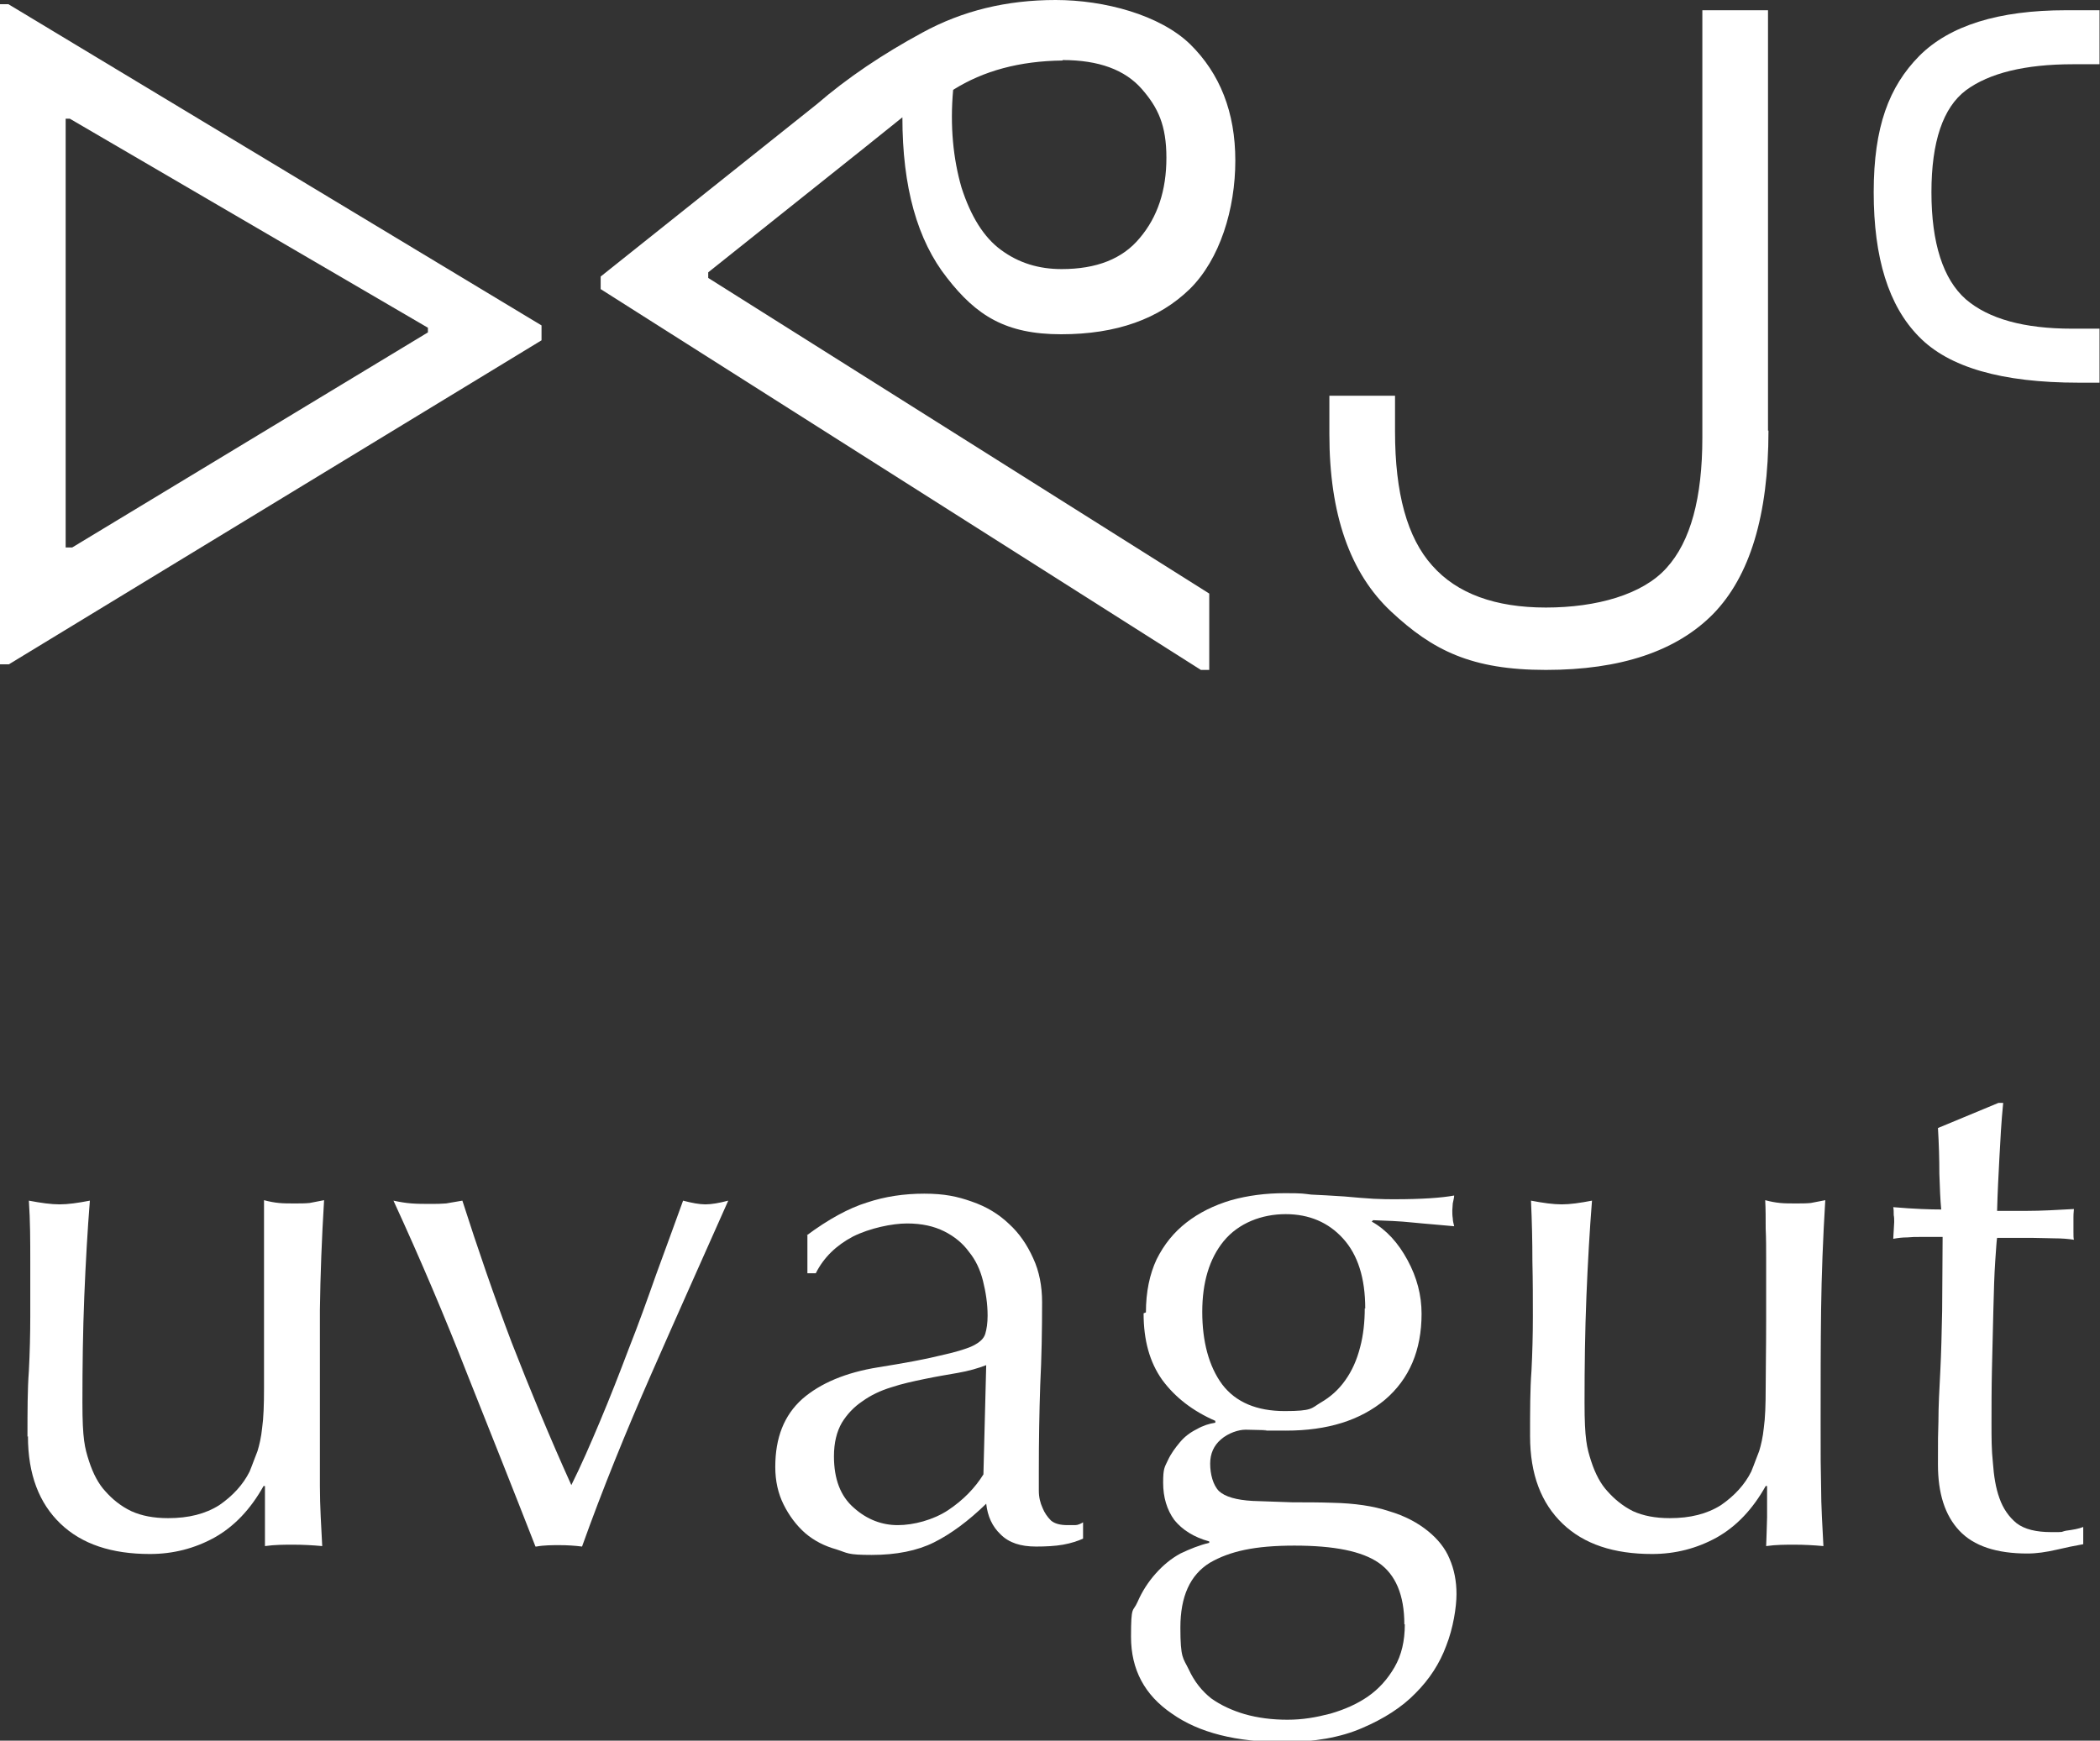
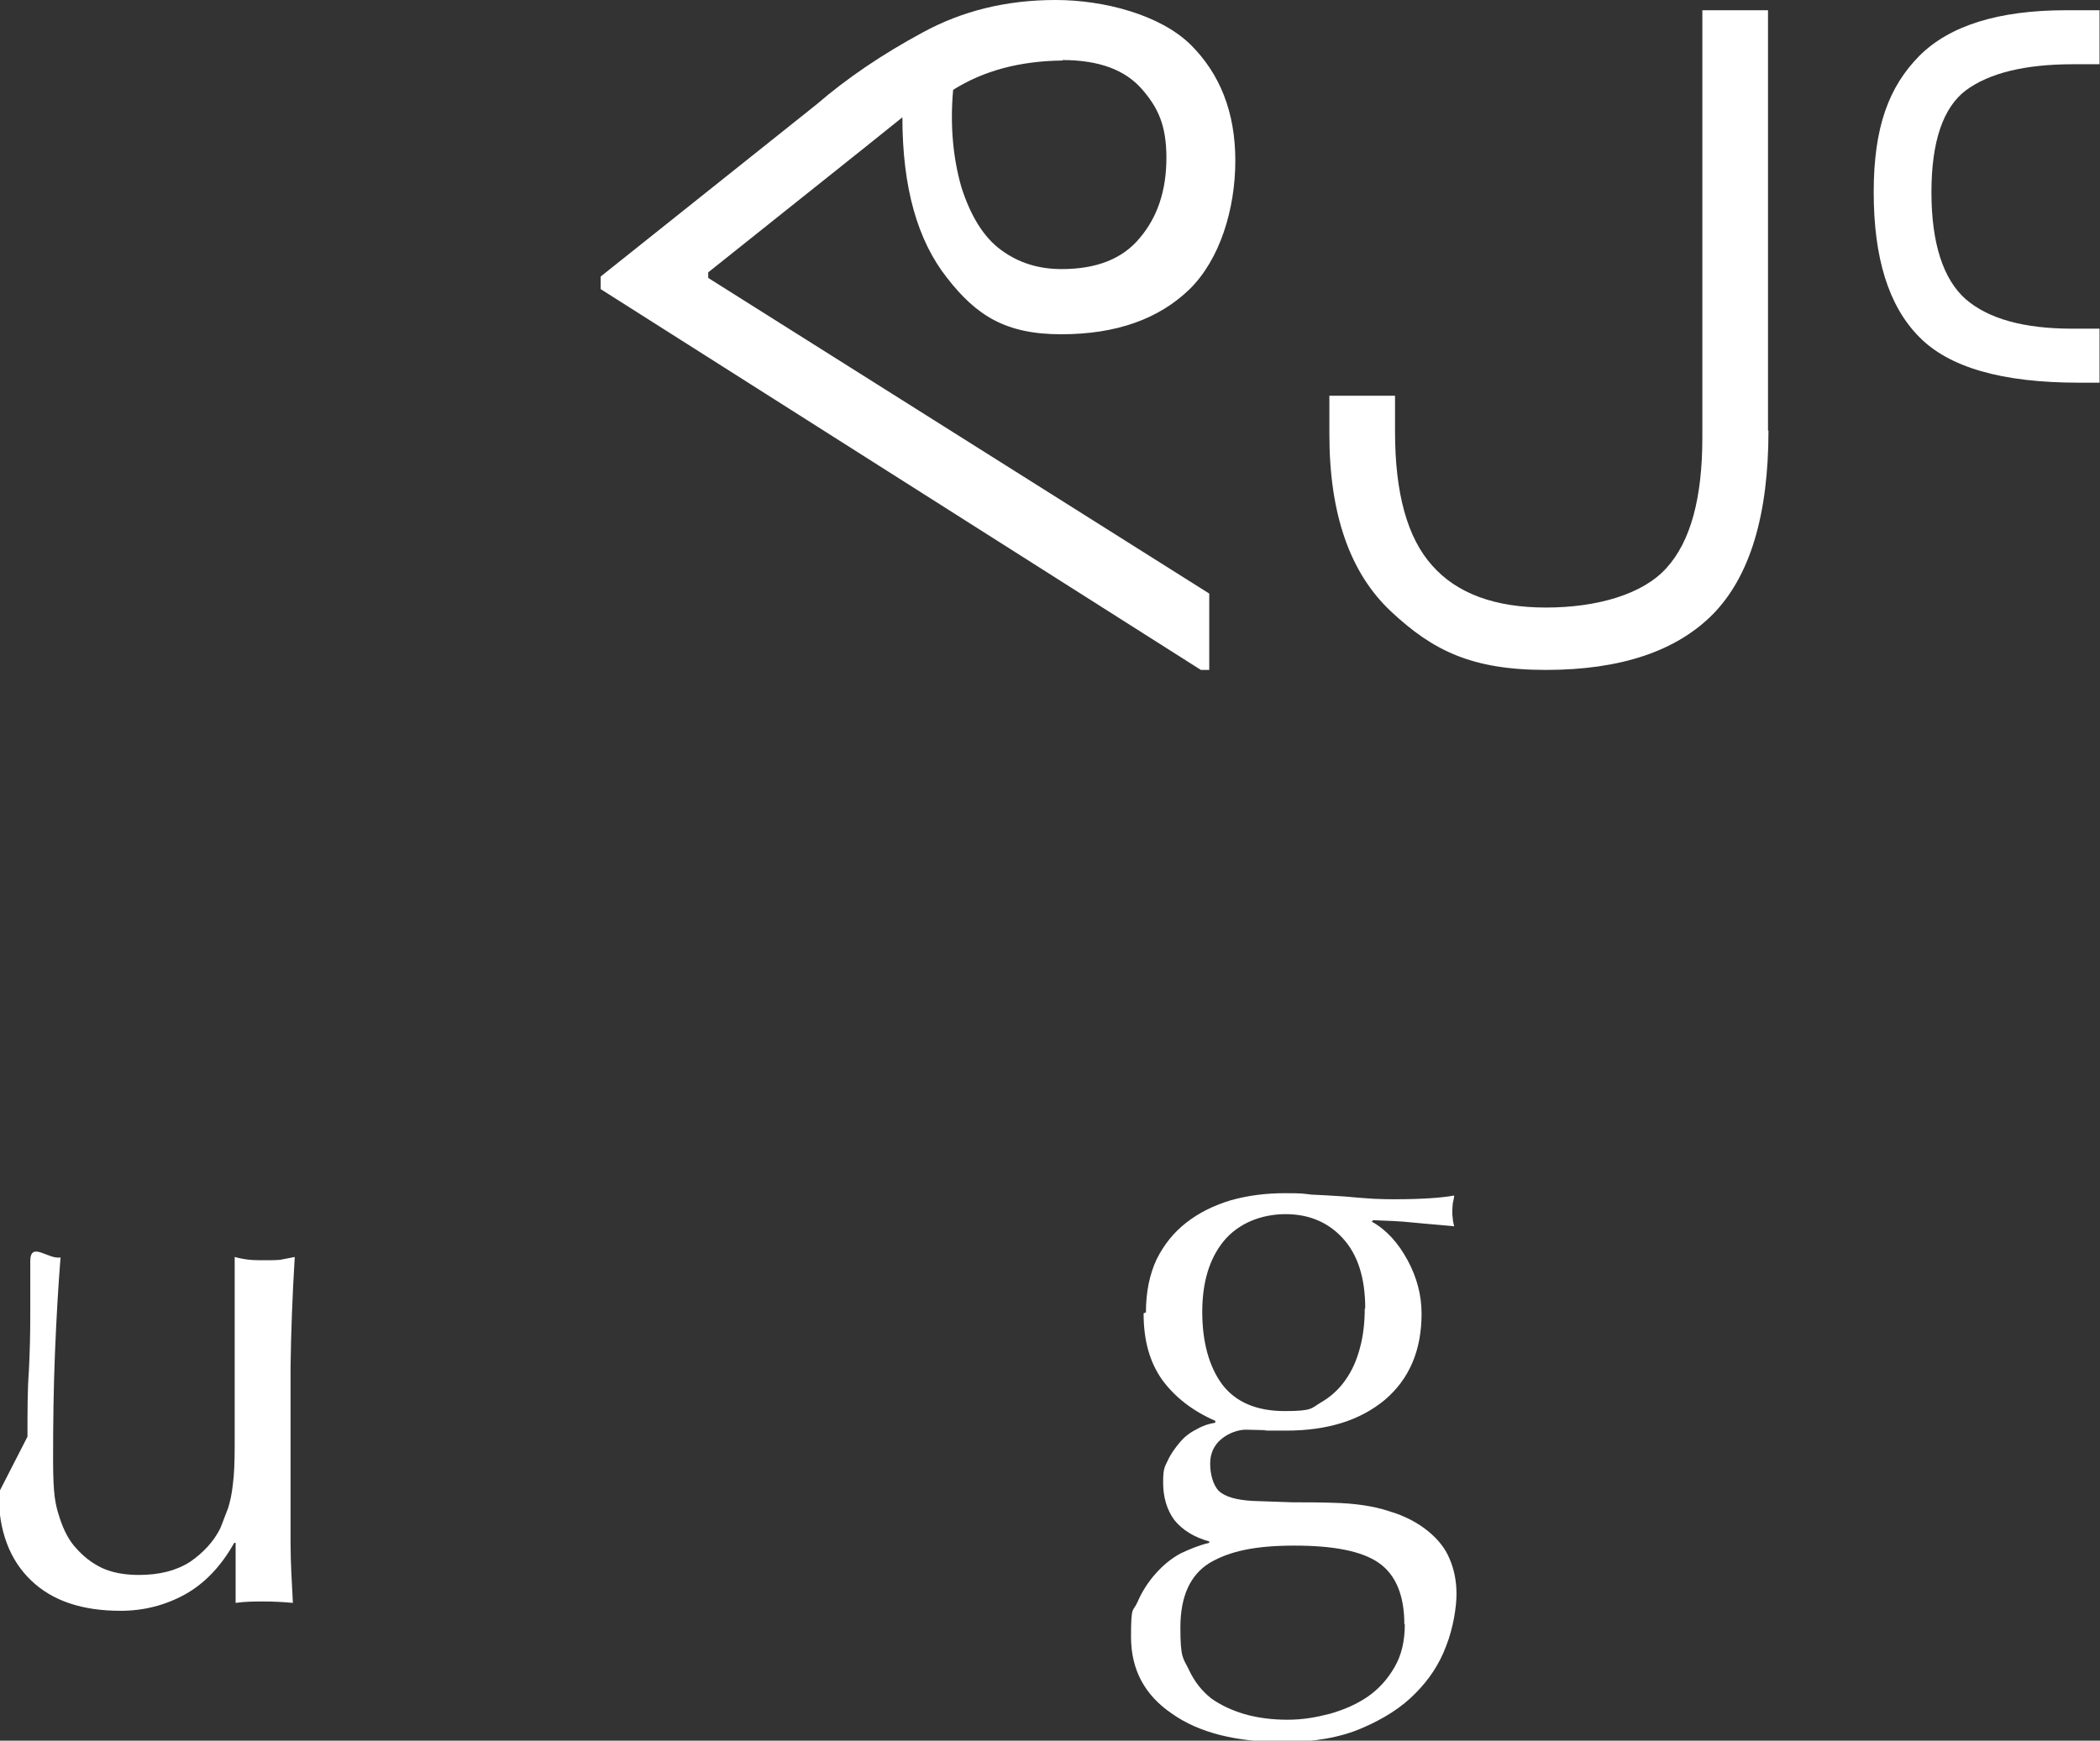
<svg xmlns="http://www.w3.org/2000/svg" id="Layer_2" width="451" height="373.9" version="1.1" viewBox="0 0 451 373.9">
  <rect x="0" y="0" width="451" height="373.9" fill="#333333" stroke="none" />
  <defs>
    <style>
      .st0 {
        fill: #fff;
      }
    </style>
  </defs>
  <g id="Layer_1-2">
    <g>
-       <path class="st0" d="M1.9,142.7H0V.9h1.8l114.5,69v3.2L1.9,142.7ZM14.1,25.5v92.1h1.4l76.4-46.2v-1L15,25.5h-.9Z" />
      <path class="st0" d="M228.2,13c-9.2.1-17,2.2-23.5,6.3-.7,7.7,0,14.8,1.8,21,2,6.2,4.8,10.7,8.5,13.4,3.8,2.8,8.1,4.1,13,4.1,7.5,0,13.1-2.2,16.8-6.7,3.8-4.5,5.7-10.2,5.7-17.2s-1.8-10.8-5.3-14.8c-3.6-4.1-9.2-6.2-17-6.2h0ZM129,59.4l46.4-37c6.6-5.7,14.2-10.8,22.7-15.4,8.6-4.7,18.1-7,28.6-7s22.4,3.2,28.9,9.5c6.4,6.3,9.7,14.6,9.7,25s-3.3,21.2-9.8,27.6c-6.6,6.4-15.7,9.7-27.6,9.7s-18.2-4-24.5-12.1c-6.4-8.1-9.6-19.5-9.6-34.5-2.7,2.2-5.4,4.3-8.1,6.5l-33.6,26.8v1.2l107.6,67.8v16.4h-1.8L129,62.1v-2.7h0Z" />
      <path class="st0" d="M379.8,92.5c0,18.2-4,31.3-11.9,39.4-7.9,8-19.9,12-35.9,12s-24.3-4.2-33.2-12.5c-8.9-8.3-13.3-21-13.3-38.1v-8.3h14.1v7.7c0,13.2,2.6,22.8,8,28.8,5.3,6,13.5,9,24.4,9s20.8-2.8,25.9-8.5c5.2-5.7,7.7-15.1,7.7-28V2.2h14.1v90.3h0Z" />
      <path class="st0" d="M451,82.2h-4.6c-16.5,0-27.9-3.3-34.3-9.9-6.5-6.6-9.7-16.9-9.7-31s3.3-22.7,9.8-29.3c6.5-6.5,17-9.8,31.5-9.8h7.2v11.6h-5.7c-10.3,0-18,1.9-23,5.6-4.9,3.7-7.4,11-7.4,21.9s2.5,18.7,7.4,23c4.9,4.2,12.5,6.3,22.8,6.3h5.9v11.6h.1Z" />
-       <path class="st0" d="M5.9,308.6c0-5.5,0-10.2.3-14.1.2-3.9.3-7.9.3-11.7s0-7.5,0-11.9c0-4.3,0-8.6-.3-13,2.6.5,4.8.8,6.6.8s3.9-.3,6.5-.8c-.5,6.3-.9,13.2-1.2,20.6-.3,7.4-.4,15-.4,22.8s.5,9.7,1.4,12.5,2.1,5,3.5,6.5c1.5,1.7,3.3,3.2,5.6,4.3,2.2,1,4.8,1.5,7.9,1.5,4.4,0,8-.9,11-2.8,2.9-2,5.1-4.4,6.5-7.2.7-1.7,1.2-3.2,1.7-4.4.4-1.3.8-3,1-5,.3-2.1.4-5,.4-8.5s0-8.4,0-14.6v-13.2c0-2.2,0-4.4,0-6.5,0-2.1,0-4.2,0-6.1,1.1.3,2.2.5,3.2.6s2.1.1,3.4.1,2.2,0,3.2-.1c1-.2,2.1-.4,3.1-.6-.5,8.2-.8,16.1-.9,23.6,0,7.6,0,15.6,0,24s0,9.4,0,13.8c0,4.5.3,8.8.5,12.9-2.2-.2-4.2-.3-6.2-.3s-4,0-6.1.3c0-.8,0-1.8,0-2.8s0-2.2,0-3.4v-6.7h-.3c-2.8,5-6.3,8.7-10.6,11.1-4.2,2.3-8.8,3.5-13.8,3.5-8.2,0-14.6-2.1-19.2-6.5s-7-10.6-7-18.8h0Z" />
-       <path class="st0" d="M115,332.2c-4.8-12.3-9.7-24.6-14.6-36.9-4.8-12.3-10.1-24.8-15.9-37.4,1.4.3,2.6.5,3.9.6s2.6.1,4,.1,2.2,0,3.4-.1c1.2-.2,2.4-.4,3.5-.6,3.3,10.3,6.8,20.5,10.6,30.5,3.9,10,8.1,20.2,12.8,30.6,2.1-4.2,4.1-8.8,6.2-13.8s4.1-10.1,6.1-15.4c2.1-5.3,4-10.6,5.9-16,2-5.4,3.9-10.7,5.8-15.9,1.9.5,3.5.8,4.8.8s3-.3,4.9-.8c-5.6,12.6-11.2,25.1-16.6,37.4-5.4,12.3-10.4,24.6-14.8,36.9-1.6-.2-3.2-.3-4.8-.3s-3.4,0-5,.3h-.2Z" />
-       <path class="st0" d="M211.9,293.2c-1.8.7-3.9,1.3-6.2,1.7-2.3.4-4.7.8-7.1,1.3-2.4.5-4.8,1-7.2,1.8-2.3.7-4.4,1.7-6.2,3-1.8,1.2-3.3,2.8-4.4,4.6-1.1,1.9-1.7,4.3-1.7,7.2,0,4.9,1.4,8.6,4.3,11.1,2.8,2.5,6,3.7,9.4,3.7s7.6-1.1,10.8-3.2c3.3-2.2,5.8-4.8,7.6-7.7l.6-23.5h0ZM173.2,265.4c4.7-3.5,9.1-5.9,13-7.1,3.9-1.3,8-1.9,12.3-1.9s7.1.6,10.2,1.7c3.2,1.1,5.8,2.7,8,4.8,2.2,2,3.9,4.5,5.2,7.4,1.3,2.8,1.9,6,1.9,9.4,0,5.9-.1,11.9-.4,17.8-.2,5.9-.3,12.1-.3,18.6v4.1c0,1.4.3,2.6.8,3.7.4,1,1,1.9,1.8,2.7.8.7,2,1,3.6,1h1.6c.6,0,1.2-.3,1.7-.6v3.5c-1.1.5-2.6,1-4.3,1.3s-3.7.4-5.8.4c-3.3,0-5.8-.8-7.6-2.6-1.8-1.7-2.8-3.9-3.1-6.6-3.8,3.7-7.6,6.5-11.2,8.3-3.6,1.8-8.1,2.7-13.4,2.7s-5.1-.4-7.6-1.2c-2.5-.7-4.7-1.8-6.7-3.5-1.9-1.7-3.4-3.7-4.6-6.1-1.2-2.4-1.8-5.1-1.8-8.1,0-6.3,1.9-11.1,5.8-14.6,3.9-3.4,9.4-5.7,16.3-6.8,5.6-.9,10-1.7,13.2-2.5,3.2-.7,5.6-1.4,7.1-2.1,1.6-.8,2.4-1.6,2.7-2.6s.5-2.3.5-3.9c0-2.6-.4-5.1-1-7.5s-1.6-4.5-3-6.2c-1.3-1.8-3.1-3.3-5.3-4.4s-4.8-1.7-8-1.7-8,1-11.6,2.8c-3.6,1.9-6.3,4.5-8,7.9h-1.8v-8.3h0l-.2.2Z" />
+       <path class="st0" d="M5.9,308.6c0-5.5,0-10.2.3-14.1.2-3.9.3-7.9.3-11.7s0-7.5,0-11.9s3.9-.3,6.5-.8c-.5,6.3-.9,13.2-1.2,20.6-.3,7.4-.4,15-.4,22.8s.5,9.7,1.4,12.5,2.1,5,3.5,6.5c1.5,1.7,3.3,3.2,5.6,4.3,2.2,1,4.8,1.5,7.9,1.5,4.4,0,8-.9,11-2.8,2.9-2,5.1-4.4,6.5-7.2.7-1.7,1.2-3.2,1.7-4.4.4-1.3.8-3,1-5,.3-2.1.4-5,.4-8.5s0-8.4,0-14.6v-13.2c0-2.2,0-4.4,0-6.5,0-2.1,0-4.2,0-6.1,1.1.3,2.2.5,3.2.6s2.1.1,3.4.1,2.2,0,3.2-.1c1-.2,2.1-.4,3.1-.6-.5,8.2-.8,16.1-.9,23.6,0,7.6,0,15.6,0,24s0,9.4,0,13.8c0,4.5.3,8.8.5,12.9-2.2-.2-4.2-.3-6.2-.3s-4,0-6.1.3c0-.8,0-1.8,0-2.8s0-2.2,0-3.4v-6.7h-.3c-2.8,5-6.3,8.7-10.6,11.1-4.2,2.3-8.8,3.5-13.8,3.5-8.2,0-14.6-2.1-19.2-6.5s-7-10.6-7-18.8h0Z" />
      <path class="st0" d="M301.6,348.9c0-6.3-1.9-10.7-5.5-13.2s-9.6-3.7-18.1-3.7-13.9,1.2-18.2,3.7c-4.2,2.6-6.3,7.2-6.3,13.9s.6,6.5,1.8,9c1.2,2.6,2.8,4.6,4.8,6.2,2.1,1.5,4.5,2.6,7.2,3.4,2.8.8,5.9,1.2,9.2,1.2s6.1-.5,9.2-1.3c3.1-.9,5.8-2.1,8.1-3.7,2.3-1.6,4.2-3.7,5.7-6.3,1.5-2.6,2.2-5.6,2.2-9.2h-.1ZM293.2,281.1c0-6.6-1.6-11.6-4.8-15.1-3.1-3.4-7.2-5.2-12.3-5.2s-10.1,1.9-13.3,5.8c-3.1,3.8-4.6,8.9-4.6,15.2s1.4,11.7,4.3,15.6c2.9,3.8,7.4,5.7,13.4,5.7s5.7-.6,7.7-1.8c2.1-1.2,3.9-2.8,5.3-4.8,1.5-2.1,2.5-4.4,3.2-7.1.7-2.6,1-5.5,1-8.4h0ZM246.1,281.9c0-4.4.8-8.2,2.3-11.4,1.6-3.2,3.7-5.8,6.4-7.9s5.9-3.7,9.6-4.8c3.6-1,7.4-1.5,11.5-1.5s3.9.1,5.7.3c1.9.1,4.3.2,7.1.4,2.3.2,4.4.4,6.3.5s3.4.1,4.5.1c5.8,0,10.1-.3,12.8-.8,0,.5-.2,1.1-.3,1.7,0,.5-.1,1-.1,1.5s0,1.1.1,1.7c0,.6.2,1.2.3,1.7-3-.3-6-.5-8.9-.8-2.8-.3-5.7-.4-8.5-.5l-.3.3c3.2,1.8,5.7,4.6,7.7,8.3,2,3.7,3,7.5,3,11.5,0,7.8-2.6,14-7.9,18.5-5.3,4.4-12.3,6.6-21.2,6.6s-2.9,0-4.4-.1c-1.4,0-2.8-.1-4.3-.1s-3.7.7-5.3,2.1c-1.5,1.3-2.3,3-2.3,5.2s.6,4.6,1.9,5.9c1.3,1.2,3.7,1.9,7.2,2.1,2.9.1,5.8.2,8.6.3,2.8,0,5.7,0,8.6.1,4.7.1,8.8.7,12.1,1.8,3.4,1,6.2,2.5,8.4,4.3,2.1,1.7,3.7,3.7,4.6,5.9,1,2.3,1.5,4.8,1.5,7.6s-.7,7.3-2.2,11.1c-1.4,3.8-3.6,7.2-6.6,10.2-2.9,3-6.8,5.5-11.5,7.5-4.6,2-10.3,3-16.8,3-10.2,0-18.2-2-24-6.1-5.9-4-8.8-9.5-8.8-16.5s.4-5.2,1.4-7.5,2.3-4.3,3.9-6.1c1.6-1.8,3.3-3.2,5.3-4.3,2.1-1,4.1-1.8,6.2-2.3v-.3c-3.3-.9-5.8-2.5-7.5-4.6-1.6-2.2-2.4-4.9-2.4-8s.3-3.3,1-4.8,1.6-2.7,2.6-3.9c1-1.2,2.2-2.1,3.6-2.8,1.4-.8,2.7-1.2,4-1.4v-.4c-4.8-2.1-8.6-5-11.4-8.8-2.7-3.8-4-8.5-4-14.3h0l.5-.2Z" />
-       <path class="st0" d="M328.6,308.6c0-5.5,0-10.2.3-14.1.2-3.9.3-7.9.3-11.7s0-7.5-.1-11.9c0-4.3-.1-8.6-.3-13,2.6.5,4.8.8,6.6.8s3.9-.3,6.5-.8c-.5,6.3-.9,13.2-1.2,20.6-.3,7.4-.4,15-.4,22.8s.5,9.7,1.4,12.5,2.1,5,3.5,6.5c1.5,1.7,3.3,3.2,5.5,4.3,2.2,1,4.8,1.5,7.9,1.5,4.4,0,8-.9,11-2.8,2.9-2,5.1-4.4,6.5-7.2.7-1.7,1.2-3.2,1.7-4.4.4-1.3.8-3,1-5,.3-2.1.4-5,.4-8.5s.1-8.4.1-14.6v-13.2c0-2.2,0-4.4-.1-6.5,0-2.1,0-4.2-.1-6.1,1.1.3,2.2.5,3.2.6s2.1.1,3.4.1,2.2,0,3.2-.1c1-.2,2.1-.4,3.1-.6-.5,8.2-.8,16.1-.9,23.6-.1,7.6-.1,15.6-.1,24s0,9.4.1,13.8c0,4.5.3,8.8.5,12.9-2.2-.2-4.2-.3-6.2-.3s-4,0-6.1.3c0-.8.1-1.8.1-2.8s.1-2.2.1-3.4v-6.7h-.3c-2.8,5-6.3,8.7-10.6,11.1-4.2,2.3-8.8,3.5-13.8,3.5-8.2,0-14.6-2.1-19.2-6.5s-7-10.6-7-18.8h0Z" />
-       <path class="st0" d="M430.2,237c-.4,4-.6,7.8-.8,11.6-.2,3.8-.4,7.6-.5,11.5h6.3c3.2,0,6.6-.2,10.2-.4,0,.3-.1.8-.1,1.7v3.2c0,.8,0,1.4.1,1.7-1.3-.2-2.7-.3-4.1-.3s-3.1-.1-4.8-.1h-7.6c-.1.5-.2,2.1-.4,5-.2,2.9-.3,6.4-.4,10.5-.1,4-.2,8.1-.3,12.5-.1,4.4-.1,8.3-.1,11.7s0,5.8.3,8.6c.2,2.8.6,5.4,1.4,7.6.8,2.3,2.1,4.1,3.7,5.4,1.7,1.3,4.2,1.9,7.4,1.9s1.8,0,3.2-.3c1.5-.2,2.7-.4,3.7-.8v3.7c-1.7.3-3.7.7-5.8,1.2-2.2.5-4.2.8-6.2.8-6.6,0-11.5-1.6-14.6-4.9s-4.6-8-4.6-14.2,0-5.9.1-9.2c0-3.4.2-7,.4-10.8.2-3.9.3-8.3.4-13,0-4.7.1-10,.1-15.9h-5c-.8,0-1.6,0-2.6.1-1,0-1.9.1-3,.3,0-.7.1-1.3.1-1.8s.1-1.2.1-1.8,0-1-.1-1.5c0-.6,0-1.2-.1-1.7,4.6.4,8.1.5,10.3.5-.2-2.1-.3-4.6-.4-7.7,0-3.2-.1-6.4-.3-9.8l13-5.4h1Z" />
    </g>
  </g>
</svg>